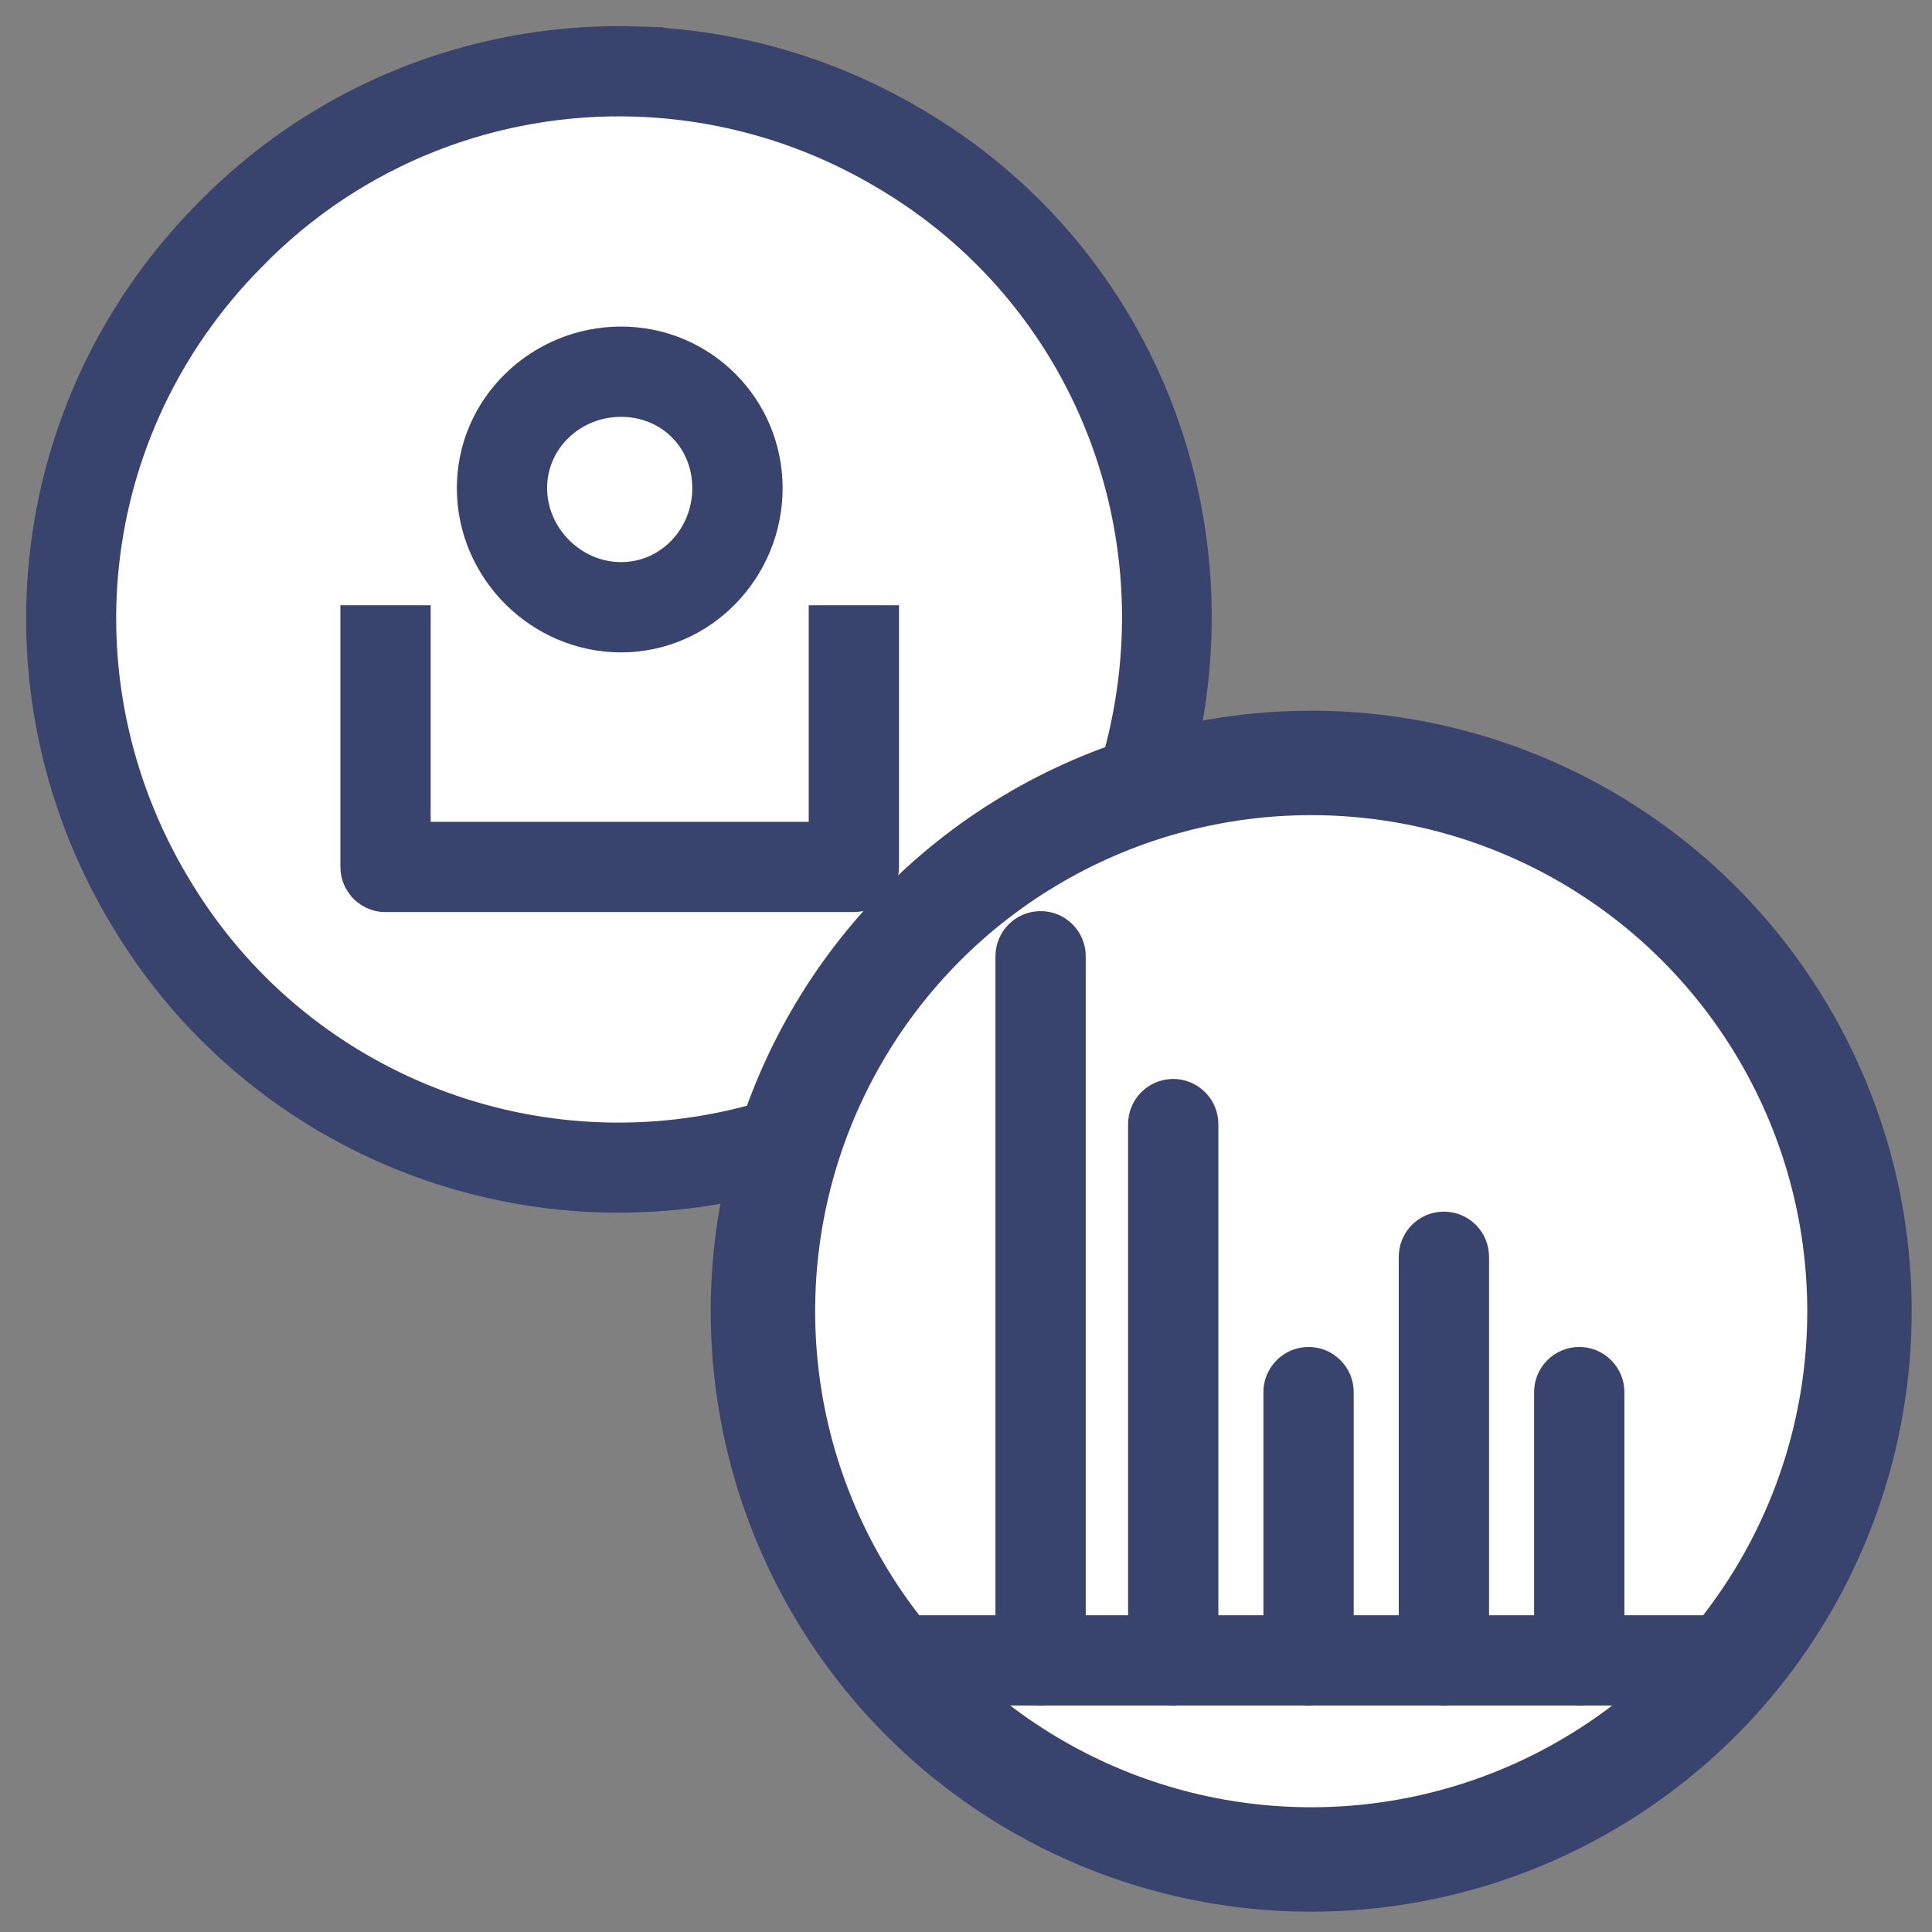
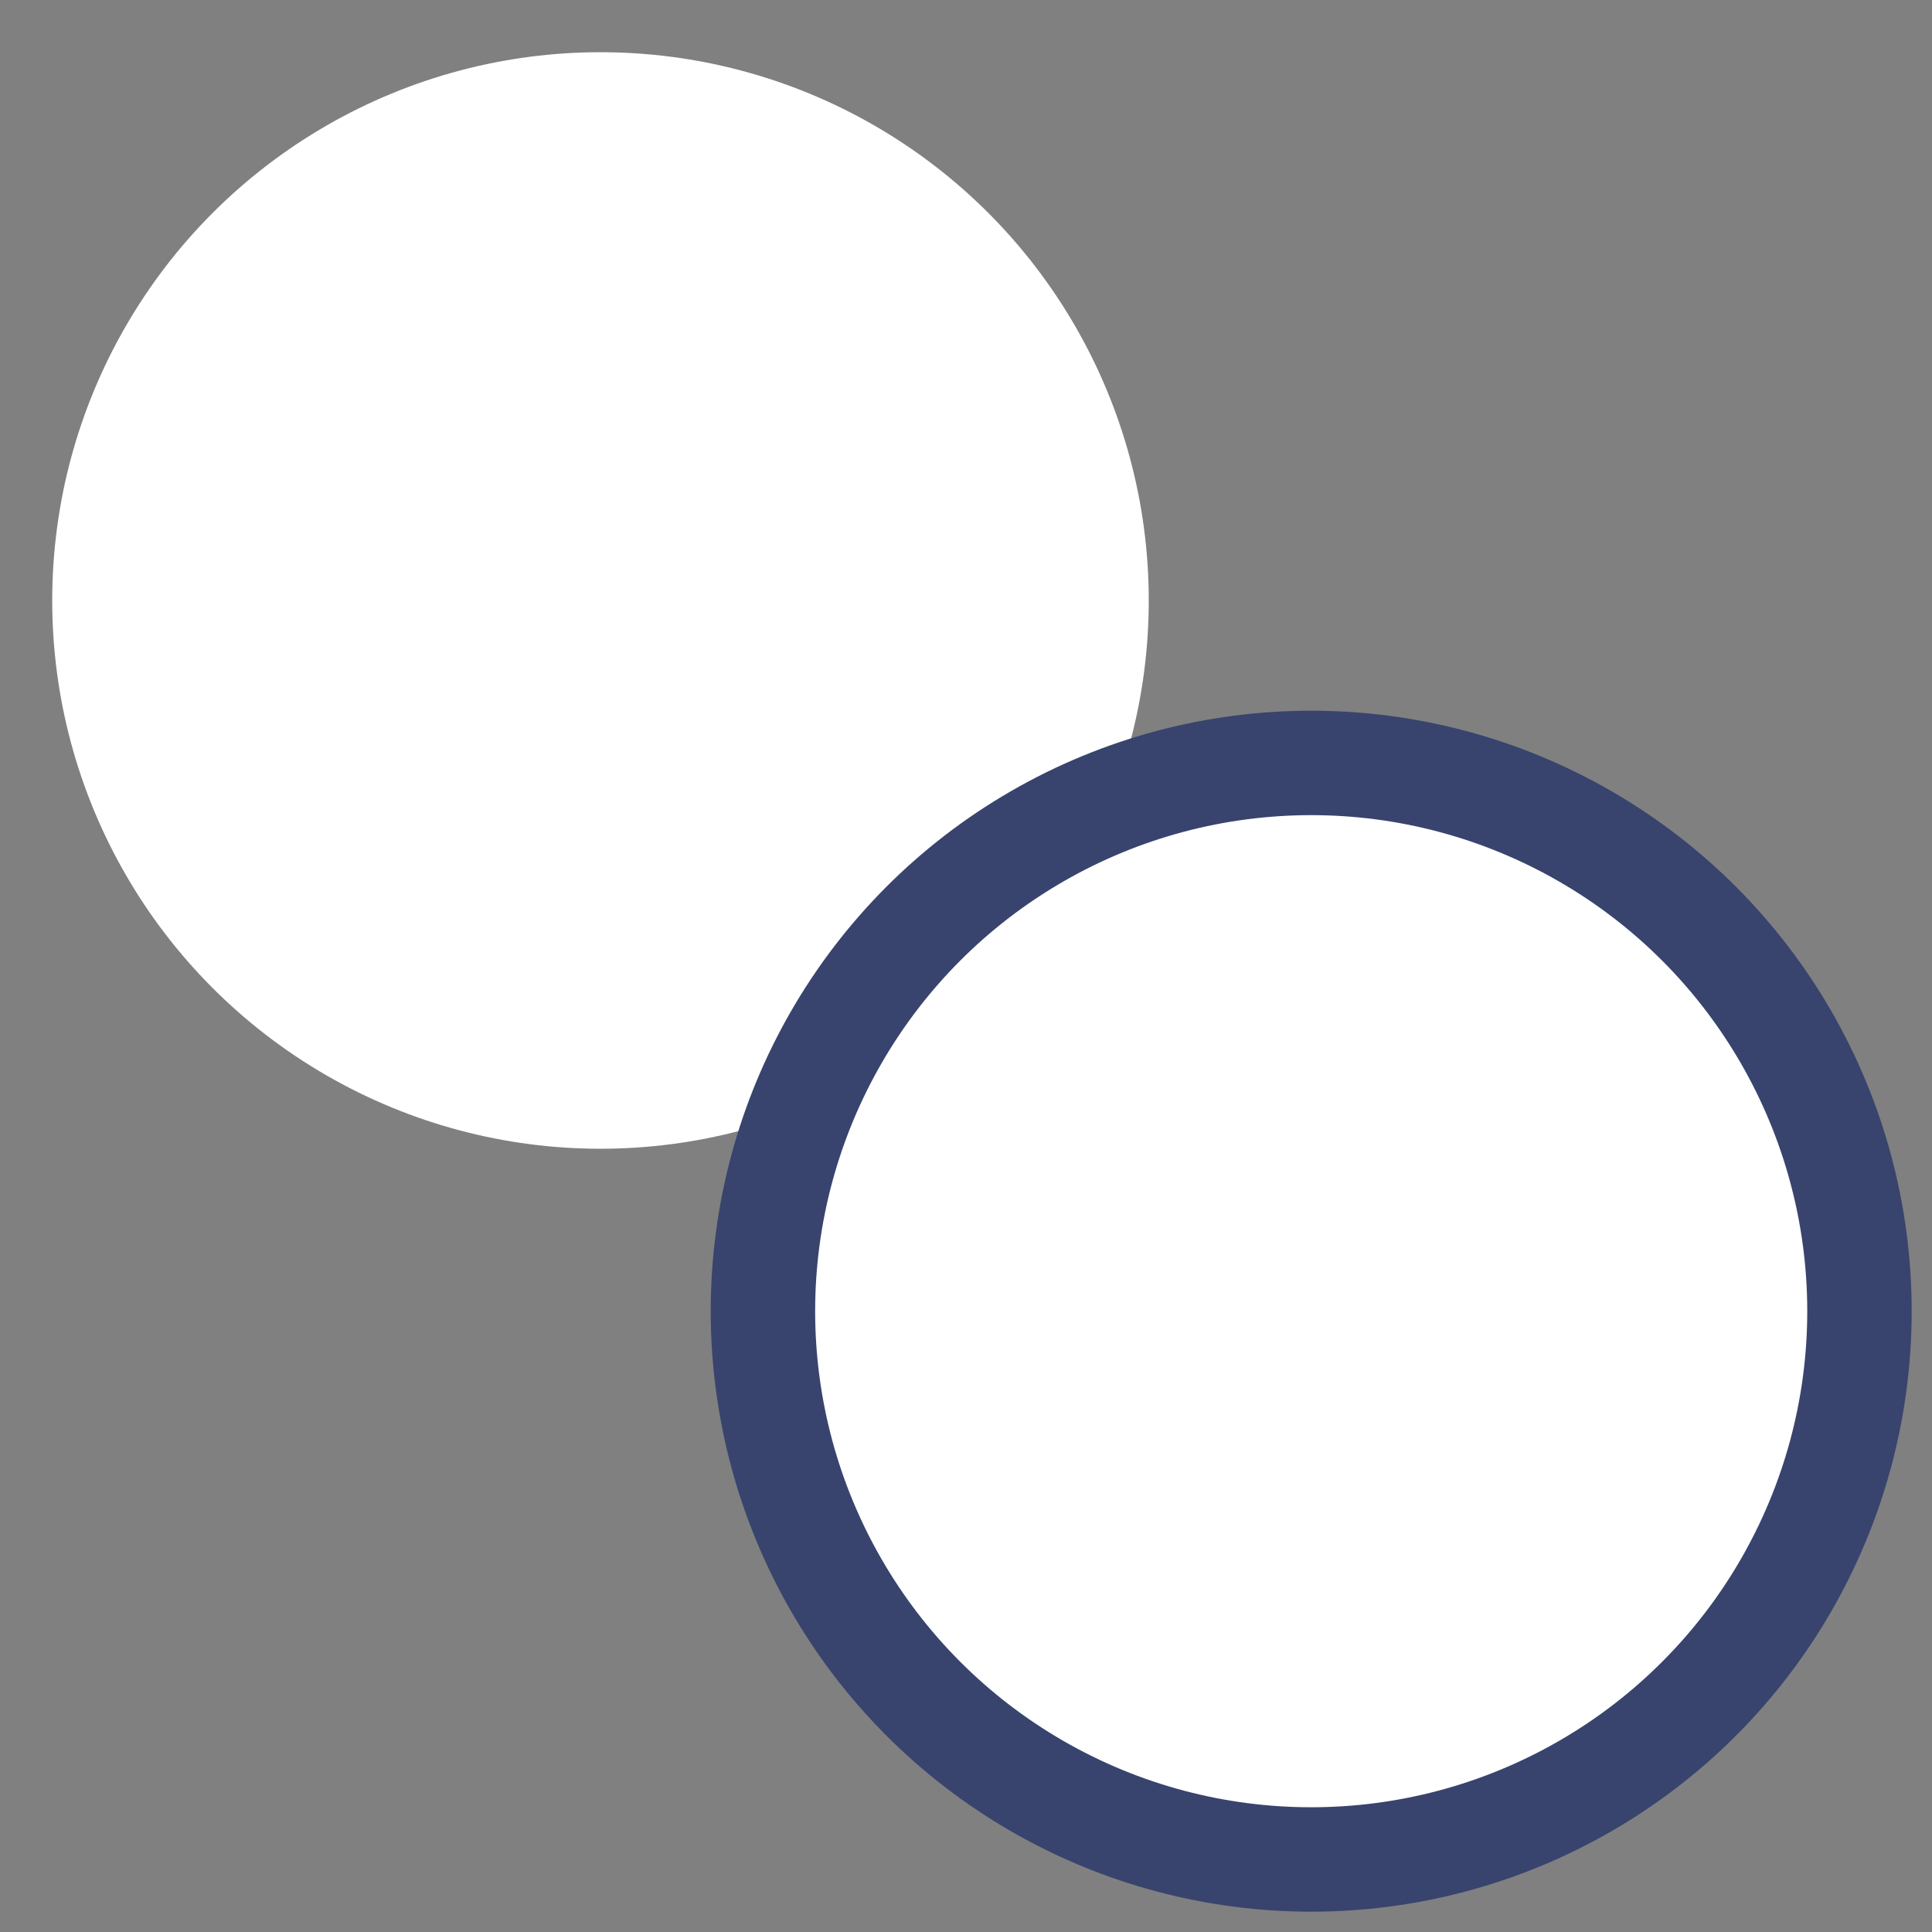
<svg xmlns="http://www.w3.org/2000/svg" width="37px" height="37px" viewBox="0 0 37 37" version="1.1">
  <rect x="0" y="0" width="37" height="37" fill="#808080" stroke="none" />
  <title>Performance icon</title>
  <desc>Created with Sketch.</desc>
  <g id="Products-/-Software" stroke="none" stroke-width="1" fill="none" fill-rule="evenodd">
    <g id="POS-System" transform="translate(-273, -2049)">
      <g id="Performance-icon" transform="translate(274, 2050)">
        <g id="Group-7">
          <g id="noun_bar-graph_160656_000000">
            <circle id="Oval" fill="#FFFFFF" cx="10.5" cy="10.5" r="10.5" />
            <circle id="Oval-Copy-18" fill="#FFFFFF" cx="24.5" cy="24.5" r="10.5" />
-             <path d="M10.653,0.002 C7.885,0.054 5.16,1.165 3.118,3.27 C3.118,3.27 3.117,3.271 3.117,3.271 C3.117,3.271 3.116,3.272 3.116,3.272 C-0.419,6.863 -1.009,12.345 1.669,16.63 C4.188,20.691 9.071,22.576 13.627,21.359 C13.399,22.237 13.277,23.159 13.277,24.11 C13.277,30.113 18.109,35 24.113,35 C30.116,35 35,30.115 35,24.11 C35,18.105 30.114,13.272 24.113,13.272 C23.154,13.272 22.226,13.396 21.342,13.628 C22.58,8.915 20.597,3.959 16.366,1.502 L16.364,1.501 C14.756,0.557 12.982,0.064 11.208,0.007 L11.208,0.006 C11.023,-4.29837646e-05 10.838,-0.002 10.653,0.002 L10.653,0.002 Z M15.997,2.131 C20.052,4.485 21.902,9.282 20.55,13.792 C20.54,13.819 20.534,13.848 20.532,13.876 C17.421,14.96 14.965,17.417 13.882,20.529 C9.508,21.915 4.719,20.165 2.288,16.245 C-0.218,12.235 0.331,7.139 3.637,3.783 C3.638,3.782 3.638,3.781 3.639,3.781 C5.672,1.684 8.426,0.644 11.184,0.734 C12.839,0.788 14.495,1.248 15.997,2.131 Z M10.894,5.754 C9.457,5.754 8.249,6.901 8.249,8.348 C8.249,9.795 9.447,10.994 10.894,10.994 C12.34,10.994 13.488,9.785 13.488,8.348 C13.488,6.912 12.33,5.754 10.894,5.754 Z M10.894,6.483 C11.945,6.483 12.758,7.296 12.758,8.348 C12.758,9.401 11.935,10.265 10.894,10.265 C9.852,10.265 8.978,9.39 8.978,8.348 C8.978,7.306 9.842,6.483 10.894,6.483 Z M6.019,11.094 L6.019,11.094 L6.019,15.605 C6.019,15.629 6.022,15.654 6.027,15.678 C6.029,15.69 6.032,15.701 6.035,15.712 C6.039,15.724 6.043,15.735 6.048,15.746 C6.053,15.757 6.058,15.768 6.064,15.778 C6.07,15.789 6.076,15.799 6.083,15.809 C6.09,15.82 6.097,15.829 6.105,15.839 C6.113,15.848 6.121,15.857 6.13,15.866 C6.139,15.874 6.148,15.882 6.157,15.889 C6.167,15.897 6.177,15.904 6.187,15.91 C6.197,15.917 6.208,15.923 6.219,15.928 C6.229,15.934 6.241,15.939 6.252,15.943 C6.286,15.957 6.322,15.965 6.358,15.967 C6.367,15.968 6.375,15.968 6.384,15.967 L15.352,15.967 C15.376,15.967 15.401,15.965 15.424,15.96 C15.436,15.958 15.448,15.955 15.46,15.951 C15.471,15.948 15.483,15.944 15.494,15.94 C15.505,15.935 15.516,15.929 15.527,15.924 C15.548,15.912 15.568,15.898 15.587,15.883 C15.596,15.875 15.605,15.867 15.613,15.858 C15.622,15.849 15.63,15.839 15.637,15.829 C15.645,15.82 15.652,15.81 15.659,15.8 C15.672,15.779 15.683,15.757 15.691,15.734 C15.696,15.723 15.7,15.712 15.704,15.7 C15.71,15.676 15.714,15.652 15.716,15.628 C15.717,15.619 15.717,15.611 15.717,15.602 L15.717,11.091 L14.988,11.091 L14.988,15.238 L6.748,15.238 L6.748,11.091 L6.019,11.091 L6.019,11.094 Z M24.113,14.001 C29.723,14.001 34.271,18.5 34.271,24.11 C34.271,26.509 33.434,28.709 32.043,30.447 C32.01,30.438 31.975,30.434 31.94,30.434 L29.609,30.434 L29.609,25.666 C29.611,25.568 29.572,25.473 29.502,25.403 C29.433,25.333 29.337,25.294 29.239,25.296 C29.142,25.298 29.05,25.337 28.983,25.407 C28.915,25.476 28.878,25.57 28.88,25.666 L28.88,30.434 L27.017,30.434 L27.017,23.073 C27.018,22.975 26.98,22.88 26.91,22.81 C26.84,22.741 26.745,22.703 26.647,22.704 C26.446,22.707 26.285,22.872 26.288,23.073 L26.288,30.434 L24.425,30.434 L24.425,25.666 C24.427,25.568 24.388,25.473 24.318,25.403 C24.249,25.333 24.154,25.294 24.055,25.296 C23.958,25.298 23.866,25.337 23.799,25.407 C23.731,25.476 23.694,25.57 23.696,25.666 L23.696,30.434 L21.833,30.434 L21.833,20.533 C21.834,20.434 21.796,20.339 21.726,20.27 C21.656,20.2 21.561,20.162 21.463,20.163 C21.262,20.166 21.101,20.332 21.104,20.533 L21.104,30.434 L19.293,30.434 L19.293,17.318 C19.295,17.219 19.256,17.125 19.186,17.055 C19.117,16.985 19.022,16.947 18.923,16.949 C18.722,16.952 18.562,17.117 18.564,17.318 L18.564,30.434 L16.337,30.434 C16.296,30.434 16.255,30.44 16.216,30.453 C14.834,28.714 14.006,26.512 14.006,24.11 C14.006,18.498 18.502,14.001 24.113,14.001 L24.113,14.001 Z M16.838,31.163 L18.874,31.163 C18.911,31.169 18.949,31.169 18.986,31.163 L21.414,31.163 C21.451,31.169 21.488,31.169 21.526,31.163 L24.005,31.163 C24.043,31.169 24.08,31.169 24.118,31.163 L26.597,31.163 C26.635,31.169 26.672,31.169 26.71,31.163 L29.189,31.163 C29.227,31.169 29.264,31.169 29.301,31.163 L31.413,31.163 C29.566,33.076 26.98,34.271 24.113,34.271 C21.245,34.271 18.672,33.076 16.838,31.163 Z" id="Shape" stroke="#38446E" fill="#38446E" fill-rule="nonzero" />
          </g>
          <circle id="Oval-Copy-17" stroke="#38446E" stroke-width="2" cx="24.111" cy="24.111" r="10.5" />
        </g>
      </g>
    </g>
  </g>
</svg>